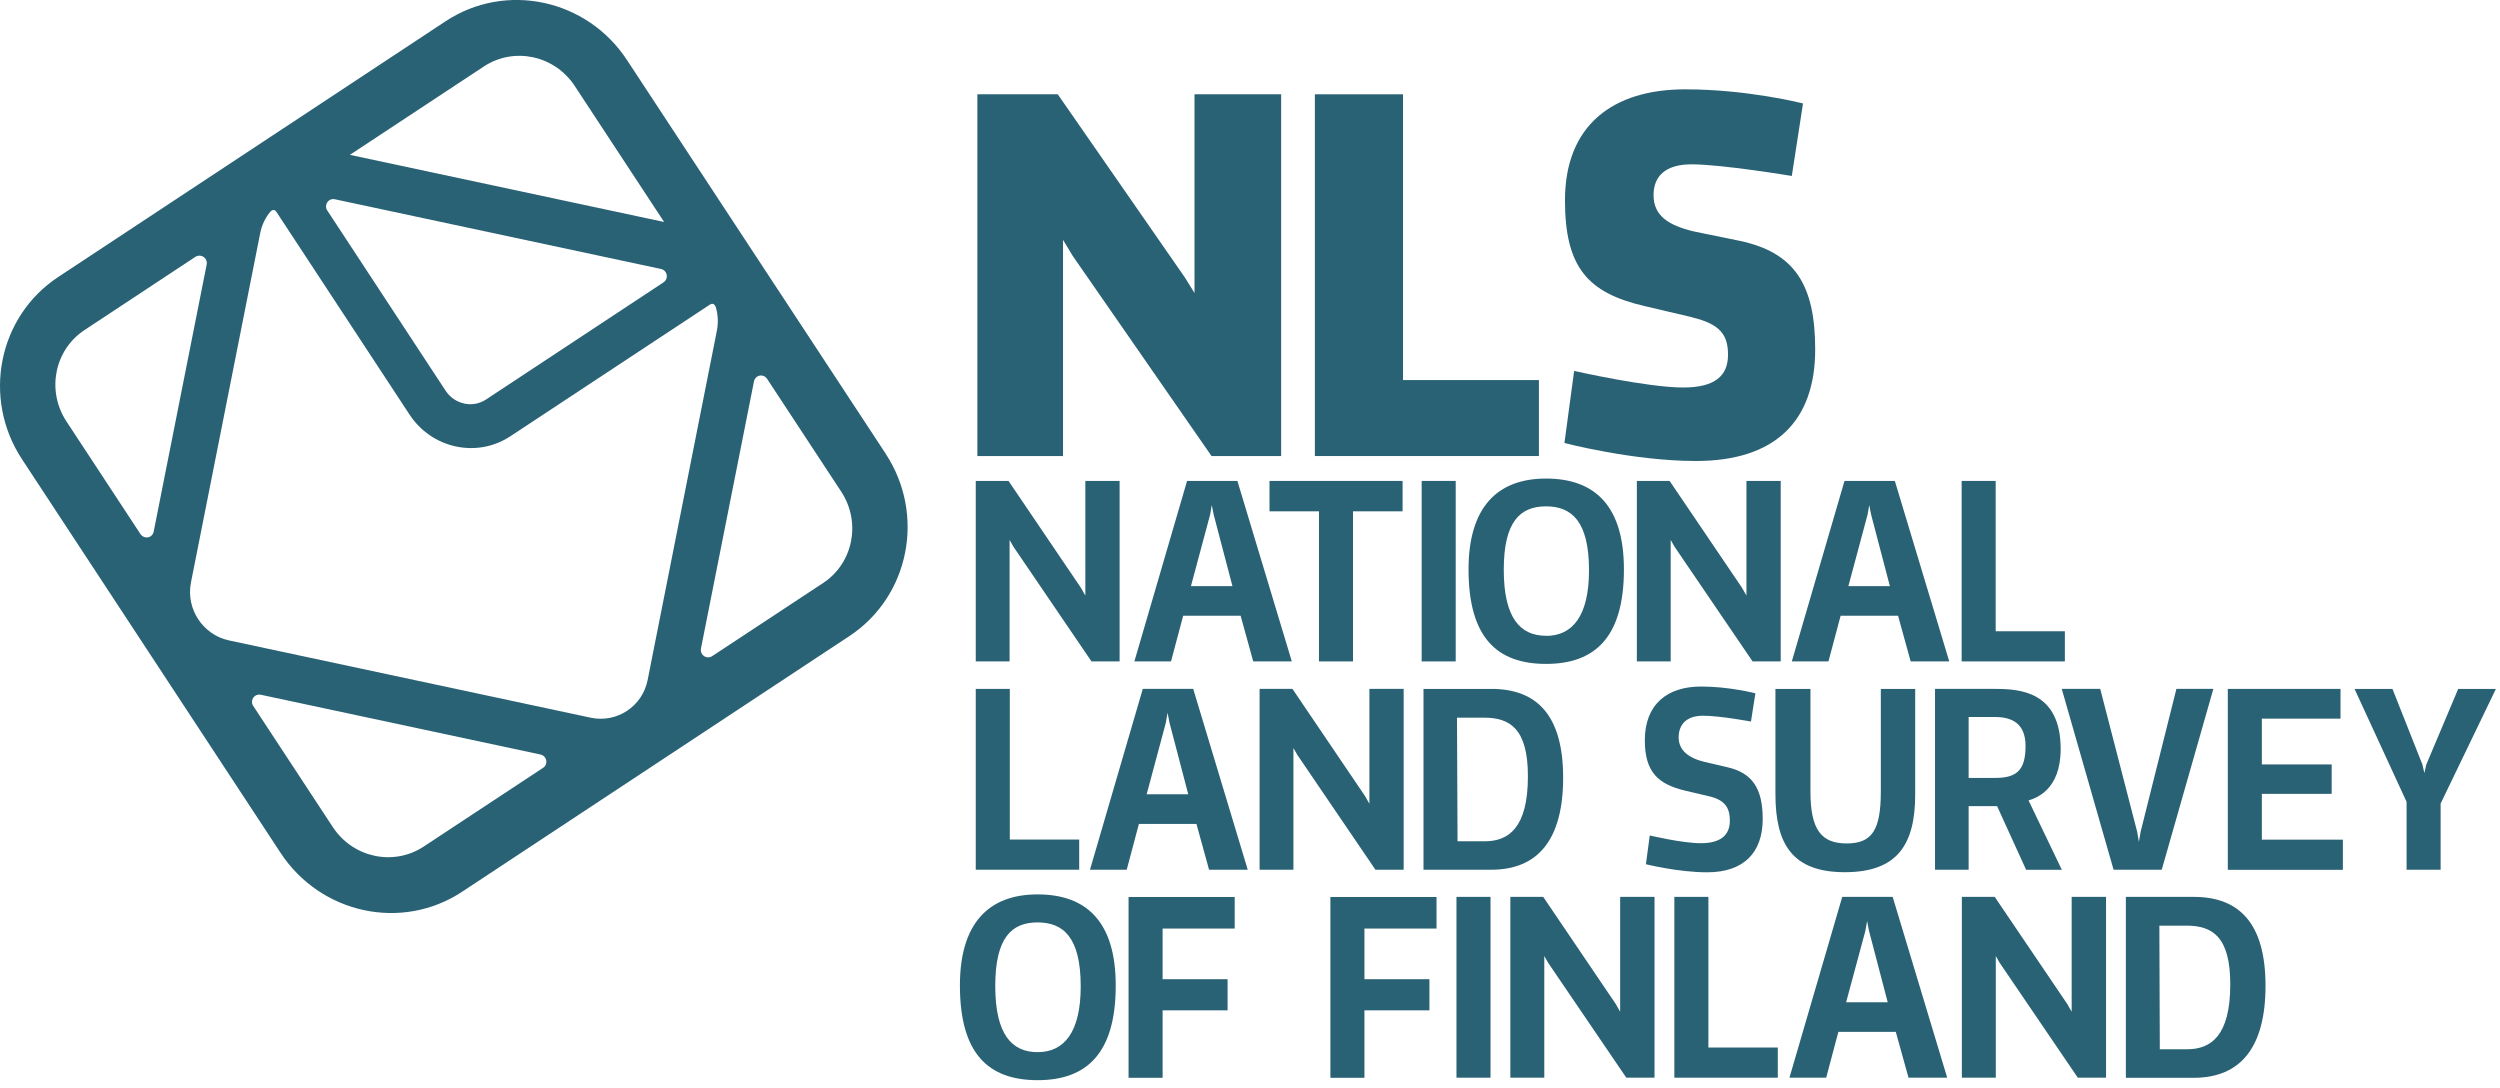
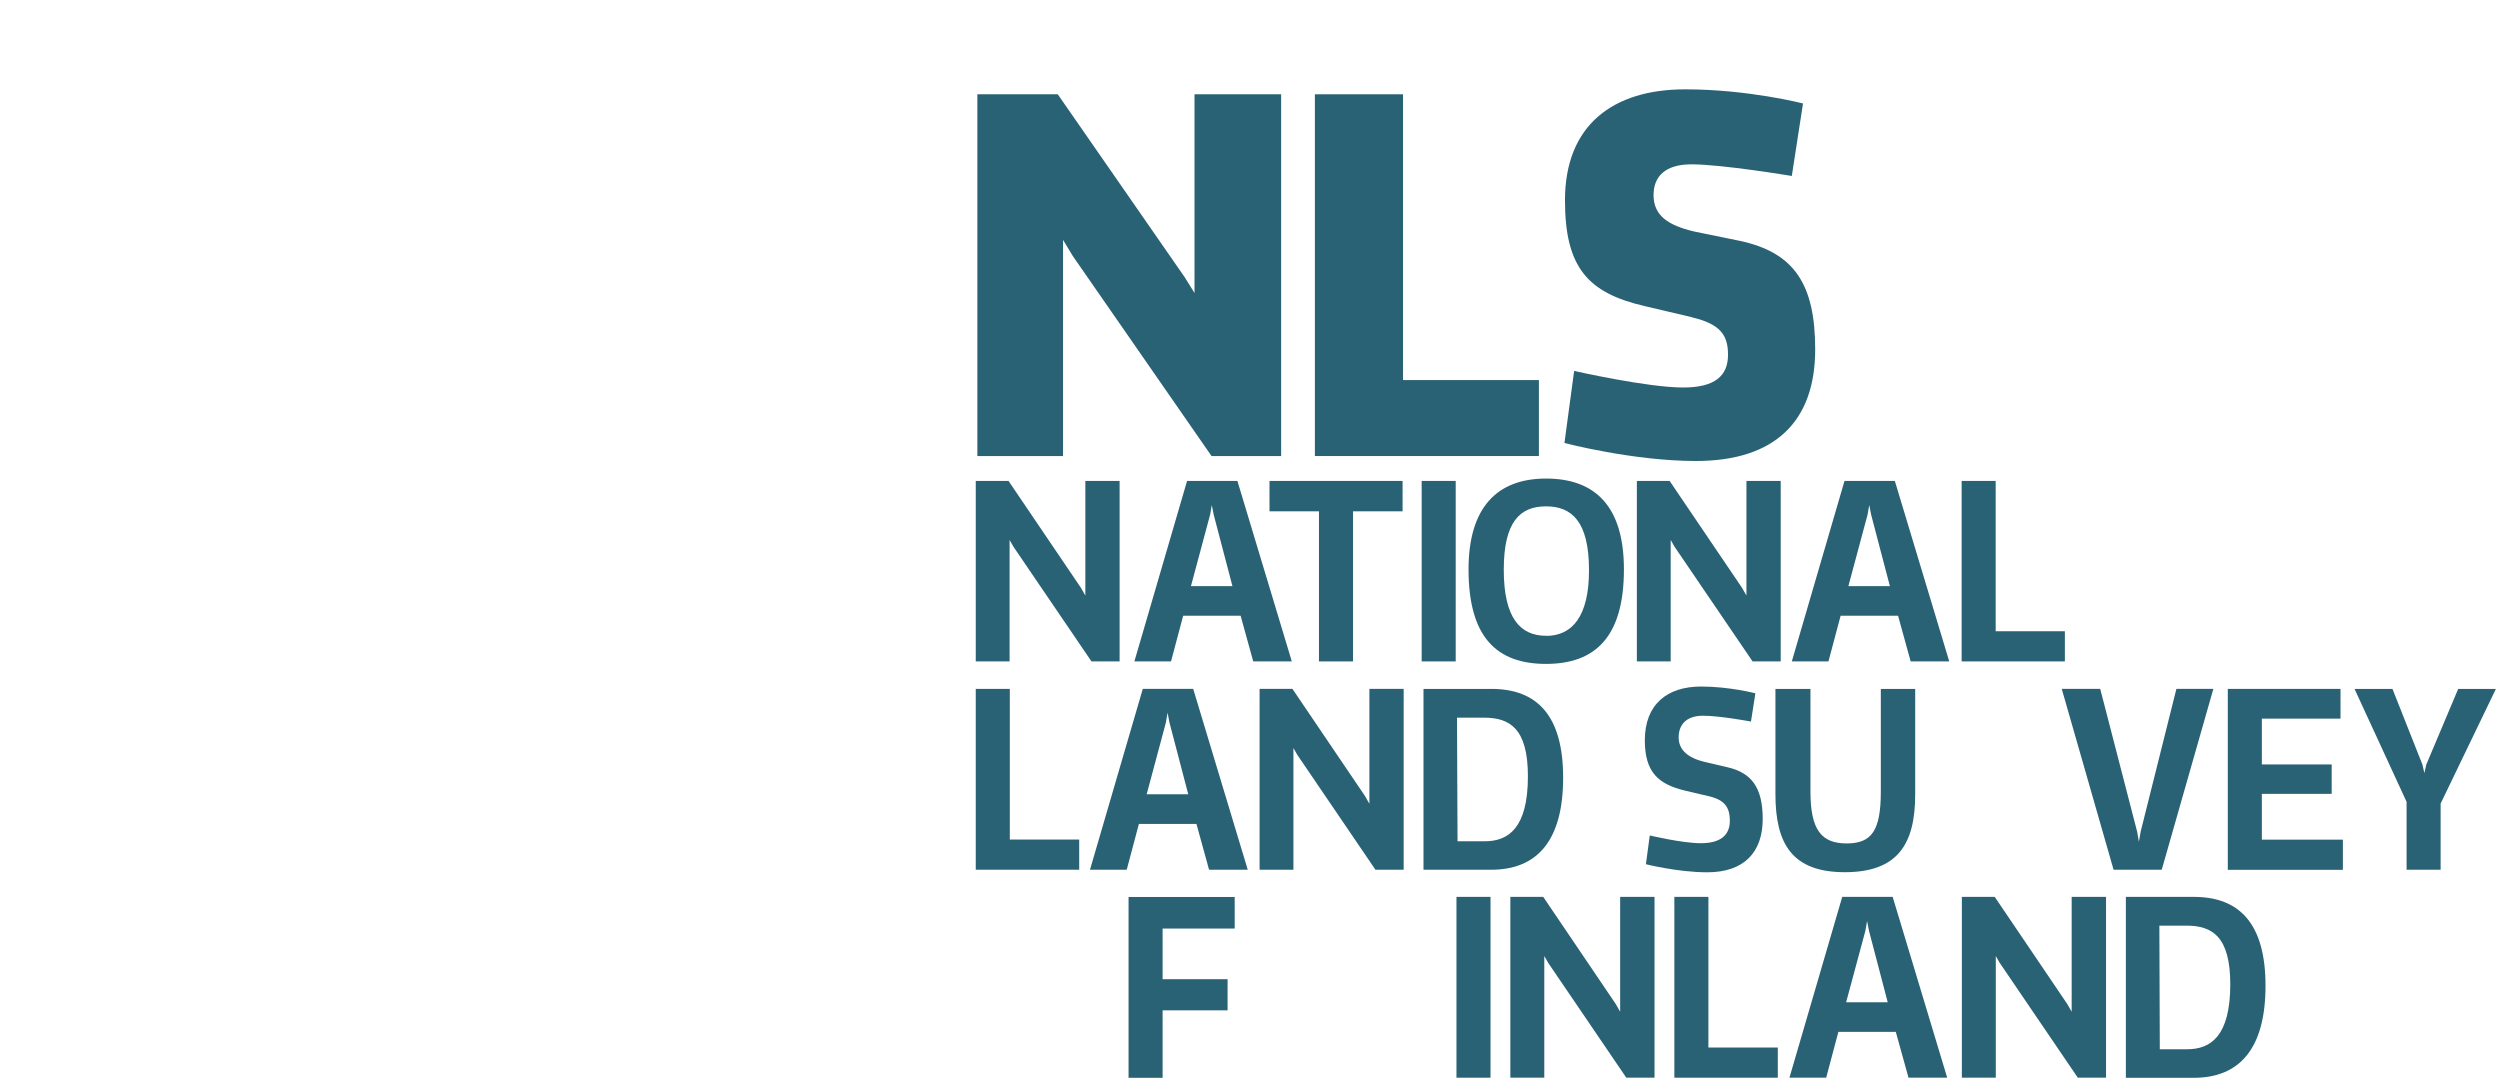
<svg xmlns="http://www.w3.org/2000/svg" id="Layer_1" data-name="Layer 1" viewBox="0 0 232 101">
  <defs>
    <style>
      .cls-1 {
        fill: #2a6275;
      }
    </style>
  </defs>
-   <path class="cls-1" d="M82.19,42.1L58.19,5.58C54.47-.1,46.92-1.71,41.34,1.98L5.41,25.7C-.18,29.38-1.68,36.97,2.05,42.63l23.99,36.52c3.73,5.67,11.27,7.29,16.85,3.6l35.93-23.72c5.58-3.68,7.09-11.27,3.36-16.94ZM76.39,54.1l-10.3,6.79c-.14.1-.32.13-.51.1-.37-.08-.6-.44-.53-.81l4.92-24.79c.07-.37.43-.61.79-.53.18.04.33.15.43.3l6.88,10.47c1.86,2.84,1.11,6.63-1.68,8.47ZM50.16,70.02c.37.08.6.44.53.81-.04.19-.15.34-.3.43l-11.07,7.3c-2.79,1.84-6.56,1.04-8.43-1.8l-7.39-11.25c-.1-.15-.14-.33-.1-.51.07-.37.43-.6.79-.53M7.84,30.63l10.3-6.8c.14-.09.32-.13.51-.09.37.08.6.44.53.8l-4.92,24.8c-.07.37-.43.6-.79.52-.18-.04-.33-.15-.43-.29l-6.88-10.47c-1.86-2.84-1.11-6.63,1.68-8.47ZM53.33,7.97l8.3,12.63-29.16-6.23,12.43-8.2c2.79-1.84,6.56-1.04,8.43,1.8ZM38.01,38.48c1,1.52,2.53,2.57,4.29,2.95,1.77.38,3.57.04,5.07-.95l18.52-12.22c.26-.16.44-.01.53.22.21.69.25,1.44.11,2.19l-6.43,32.44c-.49,2.45-2.85,4.01-5.29,3.49l-33.56-7.17c-2.43-.52-4.01-2.93-3.53-5.37l6.43-32.44c.15-.75.48-1.42.93-1.97.17-.18.39-.25.57.01l12.36,18.82ZM30.28,19.01c.07-.37.43-.6.79-.52l30.27,6.47c.37.08.6.44.53.81-.04.18-.14.33-.29.43l-16.47,10.87c-.62.41-1.35.53-2.03.38-.68-.15-1.3-.55-1.72-1.18l-10.99-16.74c-.1-.15-.14-.33-.1-.51Z" />
  <g>
    <g>
      <path class="cls-1" d="M98.65,42.32h-7.95V8.75h7.46l11.79,16.99.9,1.45V8.75h8.04v33.57h-6.46l-12.88-18.57-.9-1.49v20.06Z" />
      <path class="cls-1" d="M122.02,42.32V8.75h8.18v26.52h12.61v7.05h-20.78Z" />
      <path class="cls-1" d="M157.03,29.44l-4.43-1.04c-5.24-1.22-7.37-3.57-7.37-9.81,0-6.96,4.43-10.3,11.16-10.3,5.83,0,10.93,1.31,10.93,1.31l-1.04,6.73s-6.46-1.08-9.31-1.08c-2.49,0-3.52,1.17-3.52,2.85,0,1.85,1.26,2.8,3.8,3.39l4.2.86c5.06,1.08,7,4.02,7,10.08,0,6.69-3.75,10.35-11.07,10.35-5.83,0-12.2-1.67-12.2-1.67l.9-6.69s6.78,1.54,10.12,1.54c2.94,0,4.16-1.08,4.16-3.03,0-1.81-.68-2.85-3.34-3.48Z" />
    </g>
    <g>
      <path class="cls-1" d="M93.68,61.38h-3.13v-16.75h3.04l6.72,9.92.41.72v-10.64h3.18v16.75h-2.61l-7.24-10.64-.36-.63v11.27Z" />
      <path class="cls-1" d="M115.12,57.14h-5.32l-1.13,4.24h-3.4l4.89-16.75h4.67l5.05,16.75h-3.58l-1.17-4.24ZM112.46,46.84l-.16.92-1.78,6.63h3.85l-1.74-6.63-.18-.92Z" />
      <path class="cls-1" d="M117.81,47.45v-2.82h12.35v2.82h-4.6v13.93h-3.16v-13.93h-4.6Z" />
      <path class="cls-1" d="M131.93,44.63h3.16v16.75h-3.16v-16.75Z" />
      <path class="cls-1" d="M143.47,61.61c-4.58,0-7.19-2.48-7.19-8.77,0-5.7,2.61-8.43,7.19-8.43s7.23,2.59,7.23,8.43c0,6.29-2.68,8.77-7.23,8.77ZM143.47,59.01c2.46,0,3.99-1.85,3.99-6.09,0-4.53-1.6-5.93-3.99-5.93s-3.92,1.4-3.92,5.88,1.53,6.13,3.92,6.13Z" />
      <path class="cls-1" d="M155.03,61.38h-3.13v-16.75h3.04l6.72,9.92.41.72v-10.64h3.18v16.75h-2.61l-7.24-10.64-.36-.63v11.27Z" />
      <path class="cls-1" d="M176.13,57.14h-5.32l-1.13,4.24h-3.4l4.89-16.75h4.67l5.05,16.75h-3.58l-1.17-4.24ZM173.47,46.84l-.16.92-1.78,6.63h3.85l-1.74-6.63-.18-.92Z" />
      <path class="cls-1" d="M182.04,61.38v-16.75h3.16v13.95h6.42v2.8h-9.58Z" />
    </g>
    <g>
      <path class="cls-1" d="M90.55,80.71v-16.78h3.16v13.98h6.44v2.8h-9.6Z" />
      <path class="cls-1" d="M111.02,76.46h-5.33l-1.13,4.25h-3.41l4.9-16.78h4.68l5.06,16.78h-3.59l-1.17-4.25ZM108.35,66.14l-.16.93-1.78,6.64h3.86l-1.74-6.64-.18-.93Z" />
      <path class="cls-1" d="M120.03,80.71h-3.14v-16.78h3.05l6.73,9.94.41.72v-10.66h3.18v16.78h-2.62l-7.25-10.66-.36-.63v11.29Z" />
      <path class="cls-1" d="M132.1,63.93h6.3c4.25,0,6.66,2.48,6.66,8.24s-2.35,8.54-6.66,8.54h-6.3v-16.78ZM135.26,78.07h2.53c2.17,0,4-1.2,4-6.03,0-4.45-1.69-5.44-4.07-5.44h-2.51l.05,11.47Z" />
      <path class="cls-1" d="M158.58,73.89l-2.21-.52c-2.44-.59-3.73-1.67-3.73-4.67,0-3.34,2.08-4.99,5.22-4.99,2.64,0,5.04.63,5.04.63l-.41,2.62s-2.87-.54-4.45-.54-2.26.86-2.26,2.01.84,1.9,2.42,2.28l2.15.5c2.19.52,3.23,1.87,3.23,4.79,0,3.12-1.76,4.95-5.15,4.95-2.71,0-5.69-.75-5.69-.75l.36-2.67s3,.72,4.74.72c1.83,0,2.69-.75,2.69-2.08,0-1.17-.41-1.92-1.94-2.28Z" />
      <path class="cls-1" d="M177.73,63.93v9.8c0,4.61-1.63,7.21-6.53,7.21s-6.44-2.64-6.44-7.25v-9.76h3.25v9.53c0,3.59,1.04,4.81,3.37,4.81s3.16-1.22,3.16-4.81v-9.53h3.18Z" />
-       <path class="cls-1" d="M188.02,80.71l-2.69-5.9h-2.64v5.9h-3.12v-16.78h5.56c2.26,0,6.1.2,6.1,5.58,0,3.84-2.33,4.56-2.98,4.77l3.09,6.44h-3.32ZM182.69,72.19h2.46c1.99,0,2.82-.7,2.82-2.96,0-2.06-1.22-2.69-2.82-2.69h-2.46v5.65Z" />
      <path class="cls-1" d="M196.14,80.71l-4.81-16.78h3.57l3.43,13.26.16.93.16-.93,3.32-13.26h3.43l-4.79,16.78h-4.47Z" />
      <path class="cls-1" d="M206.74,80.71v-16.78h10.46v2.76h-7.3v4.25h6.48v2.73h-6.48v4.25h7.52v2.8h-10.68Z" />
      <path class="cls-1" d="M223.33,74.41l-4.83-10.48h3.52l2.78,7.02.18.79.18-.79,2.96-7.02h3.5l-5.13,10.64v6.14h-3.16v-6.3Z" />
    </g>
    <g>
-       <path class="cls-1" d="M96.29,100.24c-4.59,0-7.21-2.48-7.21-8.79,0-5.72,2.62-8.45,7.21-8.45s7.25,2.6,7.25,8.45c0,6.3-2.69,8.79-7.25,8.79ZM96.29,97.64c2.46,0,4-1.85,4-6.1,0-4.54-1.6-5.94-4-5.94s-3.93,1.4-3.93,5.9,1.54,6.14,3.93,6.14Z" />
      <path class="cls-1" d="M114.58,83.23v2.94h-6.69v4.7h6.03v2.89h-6.03v6.26h-3.16v-16.78h9.85Z" />
-       <path class="cls-1" d="M133.31,83.23v2.94h-6.69v4.7h6.03v2.89h-6.03v6.26h-3.16v-16.78h9.85Z" />
      <path class="cls-1" d="M135.16,83.23h3.16v16.78h-3.16v-16.78Z" />
      <path class="cls-1" d="M143.3,100.01h-3.14v-16.78h3.05l6.73,9.94.41.72v-10.66h3.19v16.78h-2.62l-7.25-10.66-.36-.63v11.3Z" />
      <path class="cls-1" d="M155.38,100.01v-16.78h3.16v13.98h6.44v2.8h-9.6Z" />
      <path class="cls-1" d="M175.93,95.76h-5.33l-1.13,4.25h-3.41l4.9-16.78h4.68l5.06,16.78h-3.59l-1.18-4.25ZM173.27,85.44l-.16.93-1.79,6.64h3.86l-1.74-6.64-.18-.93Z" />
      <path class="cls-1" d="M185.2,100.01h-3.14v-16.78h3.05l6.73,9.94.41.72v-10.66h3.19v16.78h-2.62l-7.25-10.66-.36-.63v11.3Z" />
      <path class="cls-1" d="M197.28,83.23h6.3c4.25,0,6.66,2.49,6.66,8.25s-2.35,8.54-6.66,8.54h-6.3v-16.78ZM200.44,97.37h2.53c2.17,0,4-1.2,4-6.03,0-4.45-1.69-5.44-4.07-5.44h-2.51l.04,11.48Z" />
    </g>
  </g>
</svg>